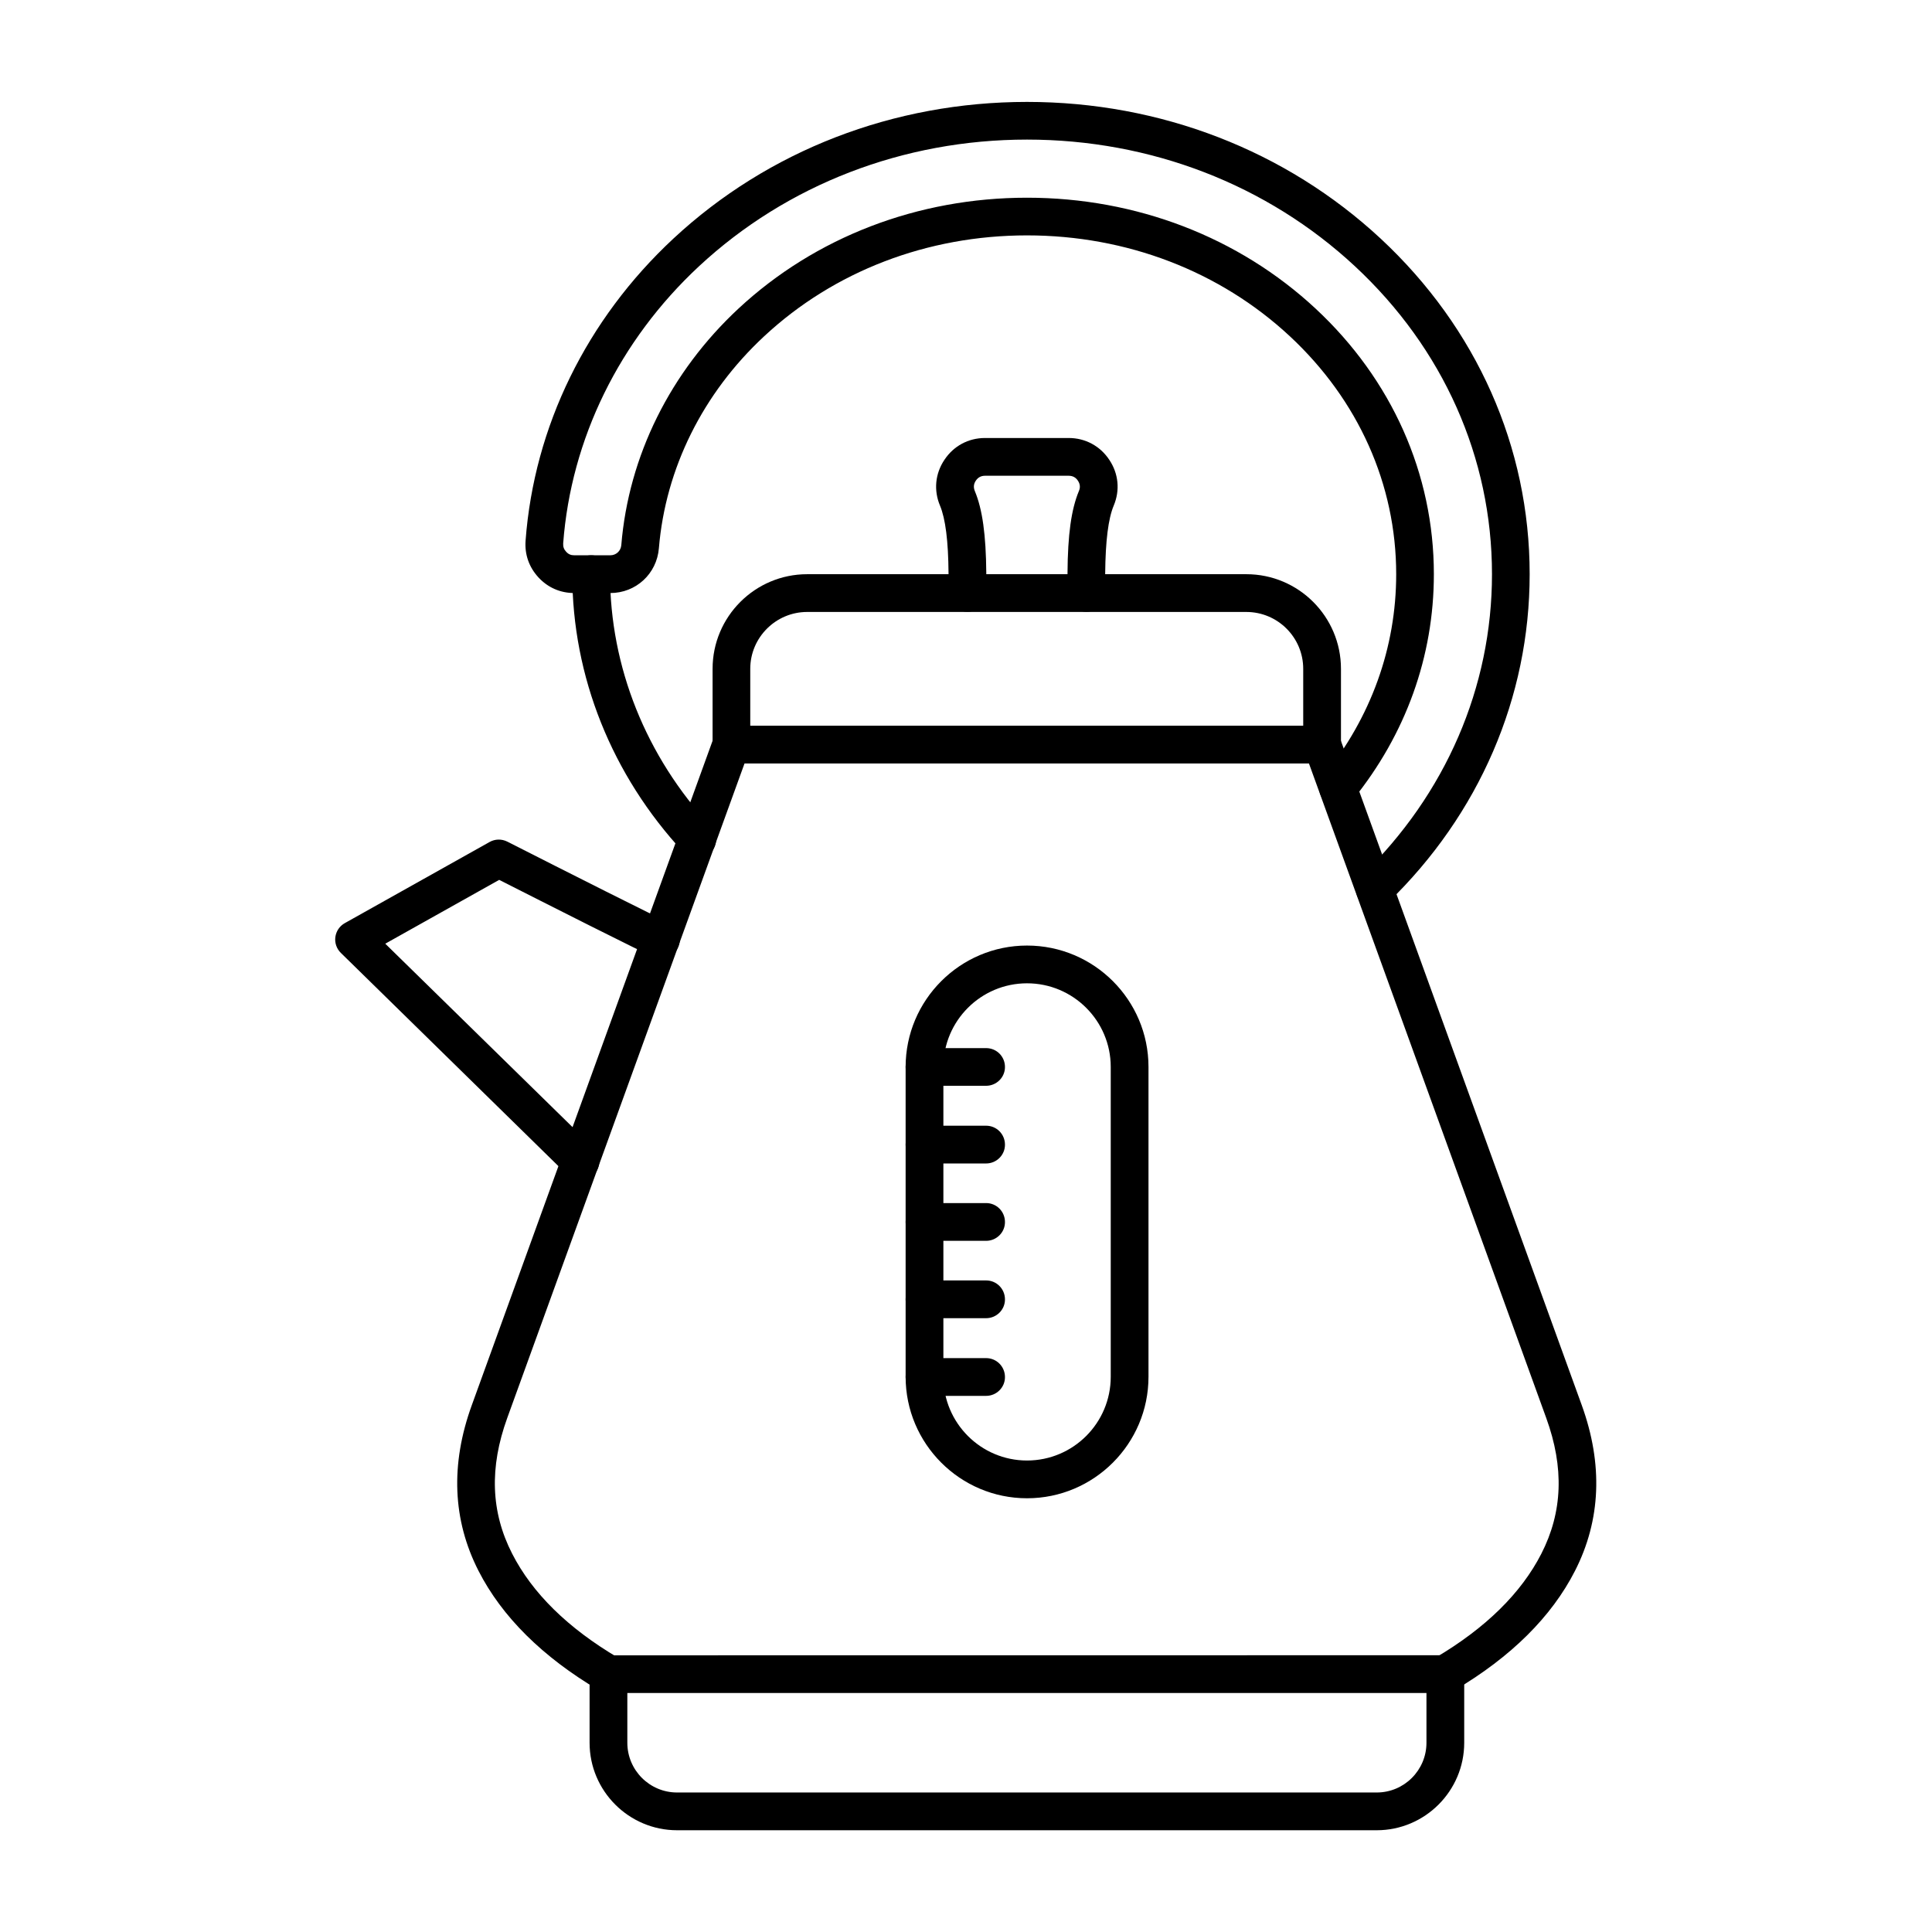
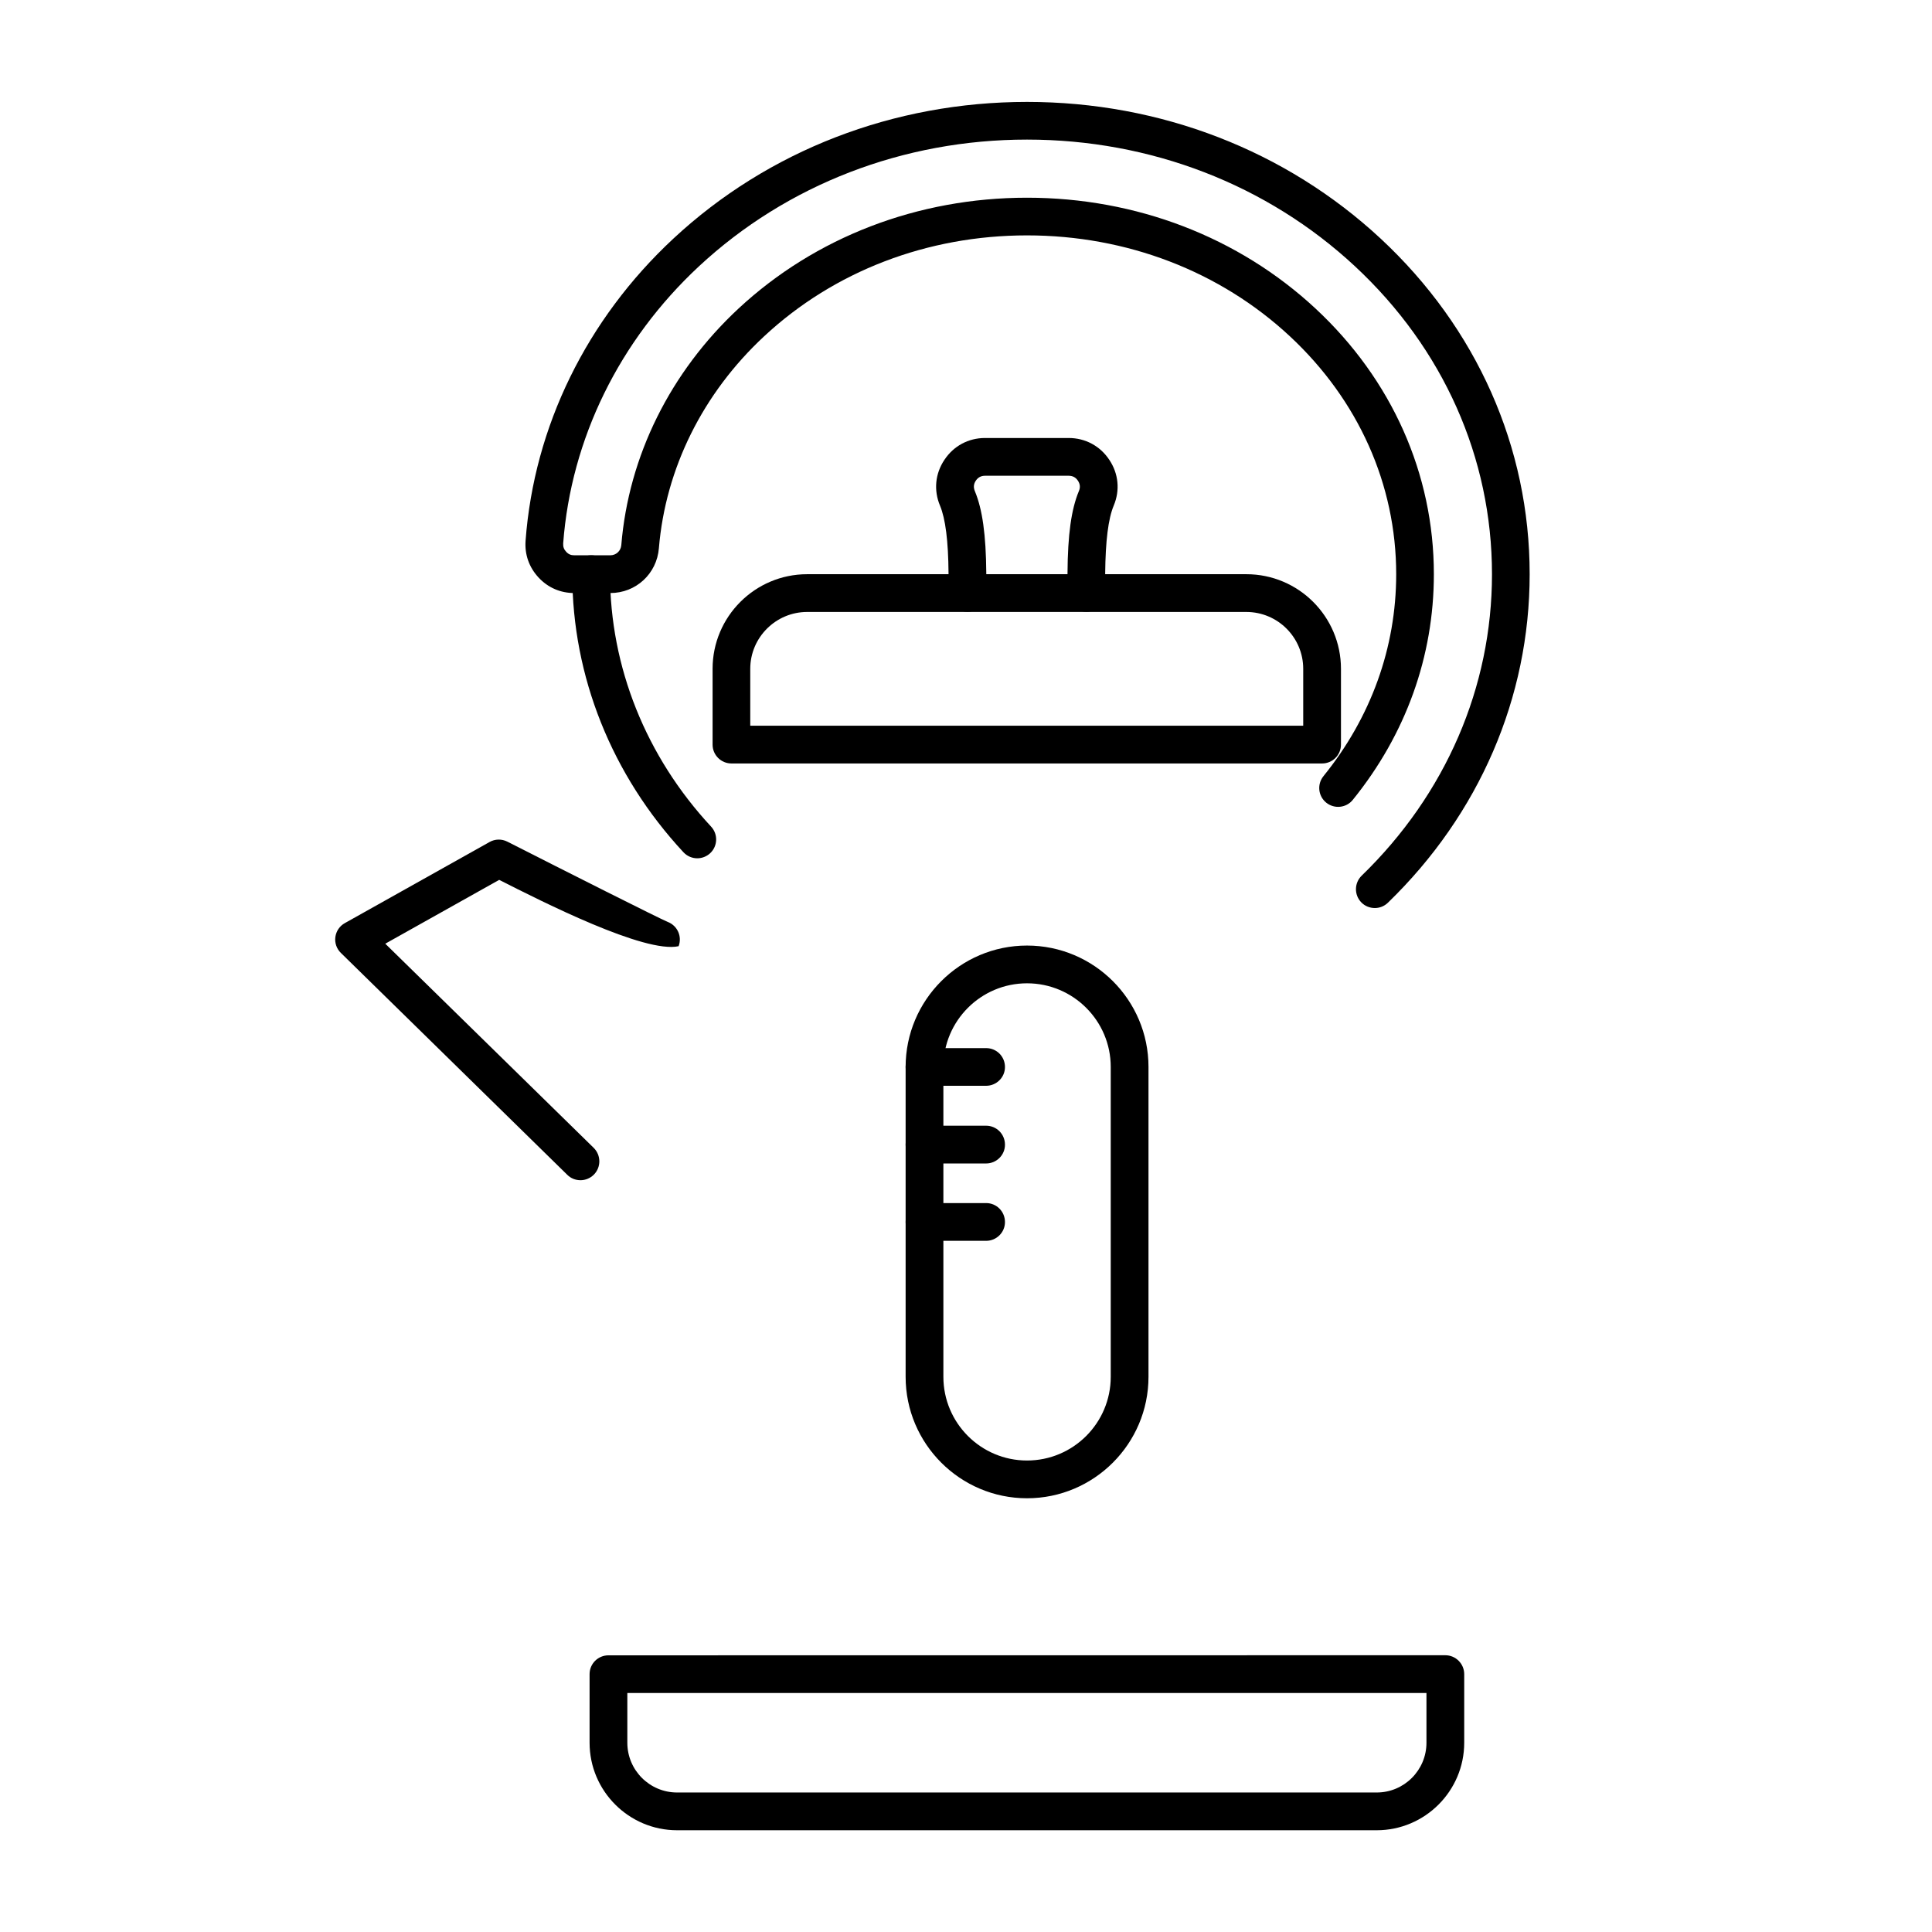
<svg xmlns="http://www.w3.org/2000/svg" width="24" height="24" viewBox="0 0 24 24" fill="none">
-   <path fill-rule="evenodd" clip-rule="evenodd" d="M7.558 21.029C7.518 21.029 7.477 21.019 7.439 20.997C6.738 20.582 6.235 20.083 5.944 19.513C5.622 18.882 5.594 18.19 5.861 17.455L8.865 9.166C8.909 9.045 9.044 8.982 9.166 9.026C9.287 9.07 9.35 9.204 9.306 9.326L6.301 17.615C6.078 18.231 6.097 18.782 6.362 19.3C6.612 19.79 7.054 20.225 7.678 20.593C7.789 20.659 7.826 20.803 7.76 20.914C7.717 20.988 7.638 21.03 7.558 21.029ZM17.951 21.029C17.871 21.029 17.793 20.988 17.749 20.914C17.683 20.803 17.72 20.659 17.831 20.593C18.455 20.225 18.897 19.79 19.147 19.301C19.412 18.783 19.432 18.232 19.208 17.615L16.203 9.326C16.159 9.204 16.222 9.07 16.343 9.026C16.465 8.982 16.6 9.045 16.644 9.166L19.649 17.455C19.915 18.19 19.887 18.883 19.565 19.514C19.274 20.084 18.771 20.583 18.07 20.997C18.032 21.019 17.991 21.03 17.951 21.029Z" fill="black" />
  <path fill-rule="evenodd" clip-rule="evenodd" d="M9.32 9.015H16.189V8.308C16.189 7.919 15.873 7.602 15.482 7.602L10.027 7.602C9.638 7.602 9.32 7.919 9.32 8.308L9.32 9.015ZM16.424 9.484H9.086C8.957 9.484 8.852 9.379 8.852 9.25L8.852 8.308C8.852 7.66 9.379 7.133 10.027 7.133H15.483C16.131 7.133 16.658 7.66 16.658 8.308L16.658 9.25C16.658 9.379 16.553 9.484 16.424 9.484Z" fill="black" />
  <path fill-rule="evenodd" clip-rule="evenodd" d="M13.495 7.6C13.366 7.6 13.26 7.495 13.26 7.366L13.261 7.12C13.264 6.641 13.308 6.327 13.402 6.101C13.422 6.055 13.418 6.013 13.39 5.971C13.363 5.93 13.325 5.91 13.275 5.91L12.237 5.91C12.187 5.91 12.15 5.93 12.122 5.971C12.094 6.013 12.091 6.055 12.11 6.101C12.204 6.327 12.248 6.641 12.252 7.118L12.252 7.366C12.252 7.495 12.147 7.6 12.017 7.6C11.888 7.6 11.783 7.495 11.783 7.366L11.783 7.12C11.78 6.719 11.745 6.444 11.677 6.281C11.597 6.091 11.617 5.883 11.732 5.712C11.846 5.54 12.03 5.441 12.236 5.441L13.276 5.441C13.482 5.441 13.666 5.54 13.78 5.712C13.895 5.883 13.915 6.091 13.835 6.281C13.767 6.444 13.733 6.719 13.729 7.122L13.729 7.366C13.729 7.495 13.624 7.6 13.495 7.6Z" fill="black" />
  <path fill-rule="evenodd" clip-rule="evenodd" d="M8.662 10.662C8.599 10.662 8.537 10.637 8.49 10.587C7.6 9.629 7.109 8.403 7.109 7.133C7.109 7.003 7.214 6.898 7.344 6.898C7.473 6.898 7.578 7.003 7.578 7.133C7.578 8.284 8.024 9.397 8.833 10.268C8.922 10.363 8.916 10.511 8.822 10.599C8.776 10.641 8.719 10.662 8.662 10.662Z" fill="black" />
  <path fill-rule="evenodd" clip-rule="evenodd" d="M17.079 11.28C17.018 11.28 16.956 11.257 16.91 11.209C16.82 11.116 16.823 10.968 16.915 10.878C17.959 9.866 18.534 8.536 18.534 7.133C18.534 5.687 17.929 4.328 16.831 3.307C15.741 2.293 14.294 1.734 12.758 1.734C11.222 1.734 9.775 2.293 8.684 3.307C7.693 4.229 7.094 5.452 6.996 6.75C6.994 6.792 7.004 6.823 7.033 6.854C7.061 6.885 7.092 6.898 7.134 6.898L7.581 6.898C7.654 6.898 7.712 6.844 7.718 6.772C7.809 5.665 8.326 4.622 9.174 3.833C10.129 2.945 11.402 2.456 12.758 2.456C14.114 2.456 15.387 2.945 16.342 3.833C17.29 4.715 17.812 5.887 17.812 7.133C17.812 8.153 17.464 9.122 16.805 9.936C16.724 10.037 16.576 10.052 16.475 9.971C16.374 9.889 16.359 9.742 16.441 9.641C17.031 8.912 17.344 8.044 17.344 7.133C17.344 6.019 16.874 4.969 16.023 4.177C15.155 3.369 13.995 2.924 12.758 2.924C11.52 2.924 10.361 3.369 9.493 4.177C8.731 4.885 8.267 5.82 8.185 6.81C8.159 7.128 7.9 7.367 7.581 7.367L7.134 7.367C6.961 7.367 6.807 7.3 6.689 7.173C6.572 7.046 6.516 6.888 6.529 6.715C6.635 5.299 7.287 3.967 8.365 2.964C9.542 1.869 11.102 1.266 12.758 1.266C14.414 1.266 15.973 1.869 17.151 2.964C18.345 4.075 19.002 5.555 19.002 7.133C19.002 8.664 18.377 10.114 17.241 11.214C17.196 11.258 17.137 11.28 17.079 11.28Z" fill="black" />
-   <path fill-rule="evenodd" clip-rule="evenodd" d="M7.211 14.661C7.151 14.661 7.092 14.639 7.047 14.594L4.235 11.838C4.182 11.787 4.156 11.713 4.166 11.64C4.176 11.567 4.219 11.503 4.284 11.467L6.081 10.46C6.15 10.421 6.232 10.42 6.302 10.455C7.016 10.818 8.188 11.409 8.294 11.452C8.415 11.498 8.476 11.633 8.43 11.754C8.385 11.875 8.249 11.936 8.128 11.891C8.01 11.847 6.74 11.203 6.201 10.93L4.786 11.723L7.375 14.259C7.467 14.35 7.469 14.498 7.378 14.591C7.332 14.637 7.272 14.661 7.211 14.661Z" fill="black" />
+   <path fill-rule="evenodd" clip-rule="evenodd" d="M7.211 14.661C7.151 14.661 7.092 14.639 7.047 14.594L4.235 11.838C4.182 11.787 4.156 11.713 4.166 11.64C4.176 11.567 4.219 11.503 4.284 11.467L6.081 10.46C6.15 10.421 6.232 10.42 6.302 10.455C7.016 10.818 8.188 11.409 8.294 11.452C8.415 11.498 8.476 11.633 8.43 11.754C8.01 11.847 6.74 11.203 6.201 10.93L4.786 11.723L7.375 14.259C7.467 14.35 7.469 14.498 7.378 14.591C7.332 14.637 7.272 14.661 7.211 14.661Z" fill="black" />
  <path fill-rule="evenodd" clip-rule="evenodd" d="M7.793 21.031V21.649C7.793 21.99 8.07 22.267 8.411 22.267L17.102 22.267C17.443 22.267 17.72 21.99 17.72 21.649L17.72 21.031L7.793 21.031ZM17.102 22.736H8.411C7.812 22.736 7.324 22.248 7.324 21.649L7.324 20.797C7.324 20.667 7.429 20.563 7.559 20.563L17.954 20.562C18.084 20.562 18.189 20.668 18.189 20.797V21.649C18.189 22.248 17.701 22.736 17.102 22.736Z" fill="black" />
  <path fill-rule="evenodd" clip-rule="evenodd" d="M12.758 12.215C12.185 12.215 11.719 12.681 11.719 13.254L11.719 17.103C11.719 17.677 12.185 18.143 12.758 18.143C13.332 18.143 13.798 17.677 13.798 17.103V13.254C13.798 12.681 13.332 12.215 12.758 12.215ZM12.758 18.612C11.927 18.612 11.25 17.935 11.25 17.103L11.25 13.254C11.25 12.423 11.927 11.746 12.758 11.746C13.591 11.746 14.267 12.423 14.267 13.254L14.267 17.103C14.267 17.935 13.59 18.612 12.758 18.612Z" fill="black" />
  <path fill-rule="evenodd" clip-rule="evenodd" d="M12.25 13.488H11.485C11.355 13.488 11.25 13.383 11.25 13.254C11.25 13.124 11.355 13.02 11.484 13.02L12.25 13.02C12.38 13.02 12.484 13.124 12.484 13.254C12.485 13.383 12.379 13.488 12.25 13.488Z" fill="black" />
  <path fill-rule="evenodd" clip-rule="evenodd" d="M12.25 14.453H11.485C11.355 14.453 11.25 14.348 11.25 14.219C11.25 14.089 11.355 13.984 11.484 13.984L12.25 13.984C12.38 13.984 12.484 14.089 12.484 14.219C12.485 14.348 12.379 14.453 12.25 14.453Z" fill="black" />
  <path fill-rule="evenodd" clip-rule="evenodd" d="M12.25 15.414H11.485C11.355 15.414 11.25 15.309 11.25 15.18C11.25 15.05 11.355 14.945 11.484 14.945L12.25 14.945C12.38 14.945 12.484 15.05 12.484 15.18C12.485 15.309 12.379 15.414 12.25 15.414Z" fill="black" />
-   <path fill-rule="evenodd" clip-rule="evenodd" d="M12.25 16.375H11.485C11.355 16.375 11.25 16.27 11.25 16.141C11.25 16.011 11.355 15.906 11.484 15.906L12.25 15.906C12.38 15.906 12.484 16.011 12.484 16.141C12.485 16.27 12.379 16.375 12.25 16.375Z" fill="black" />
-   <path fill-rule="evenodd" clip-rule="evenodd" d="M12.25 17.34H11.485C11.355 17.34 11.25 17.235 11.25 17.106C11.25 16.976 11.355 16.871 11.484 16.871L12.25 16.871C12.38 16.871 12.484 16.976 12.484 17.106C12.485 17.235 12.379 17.34 12.25 17.34Z" fill="black" />
</svg>